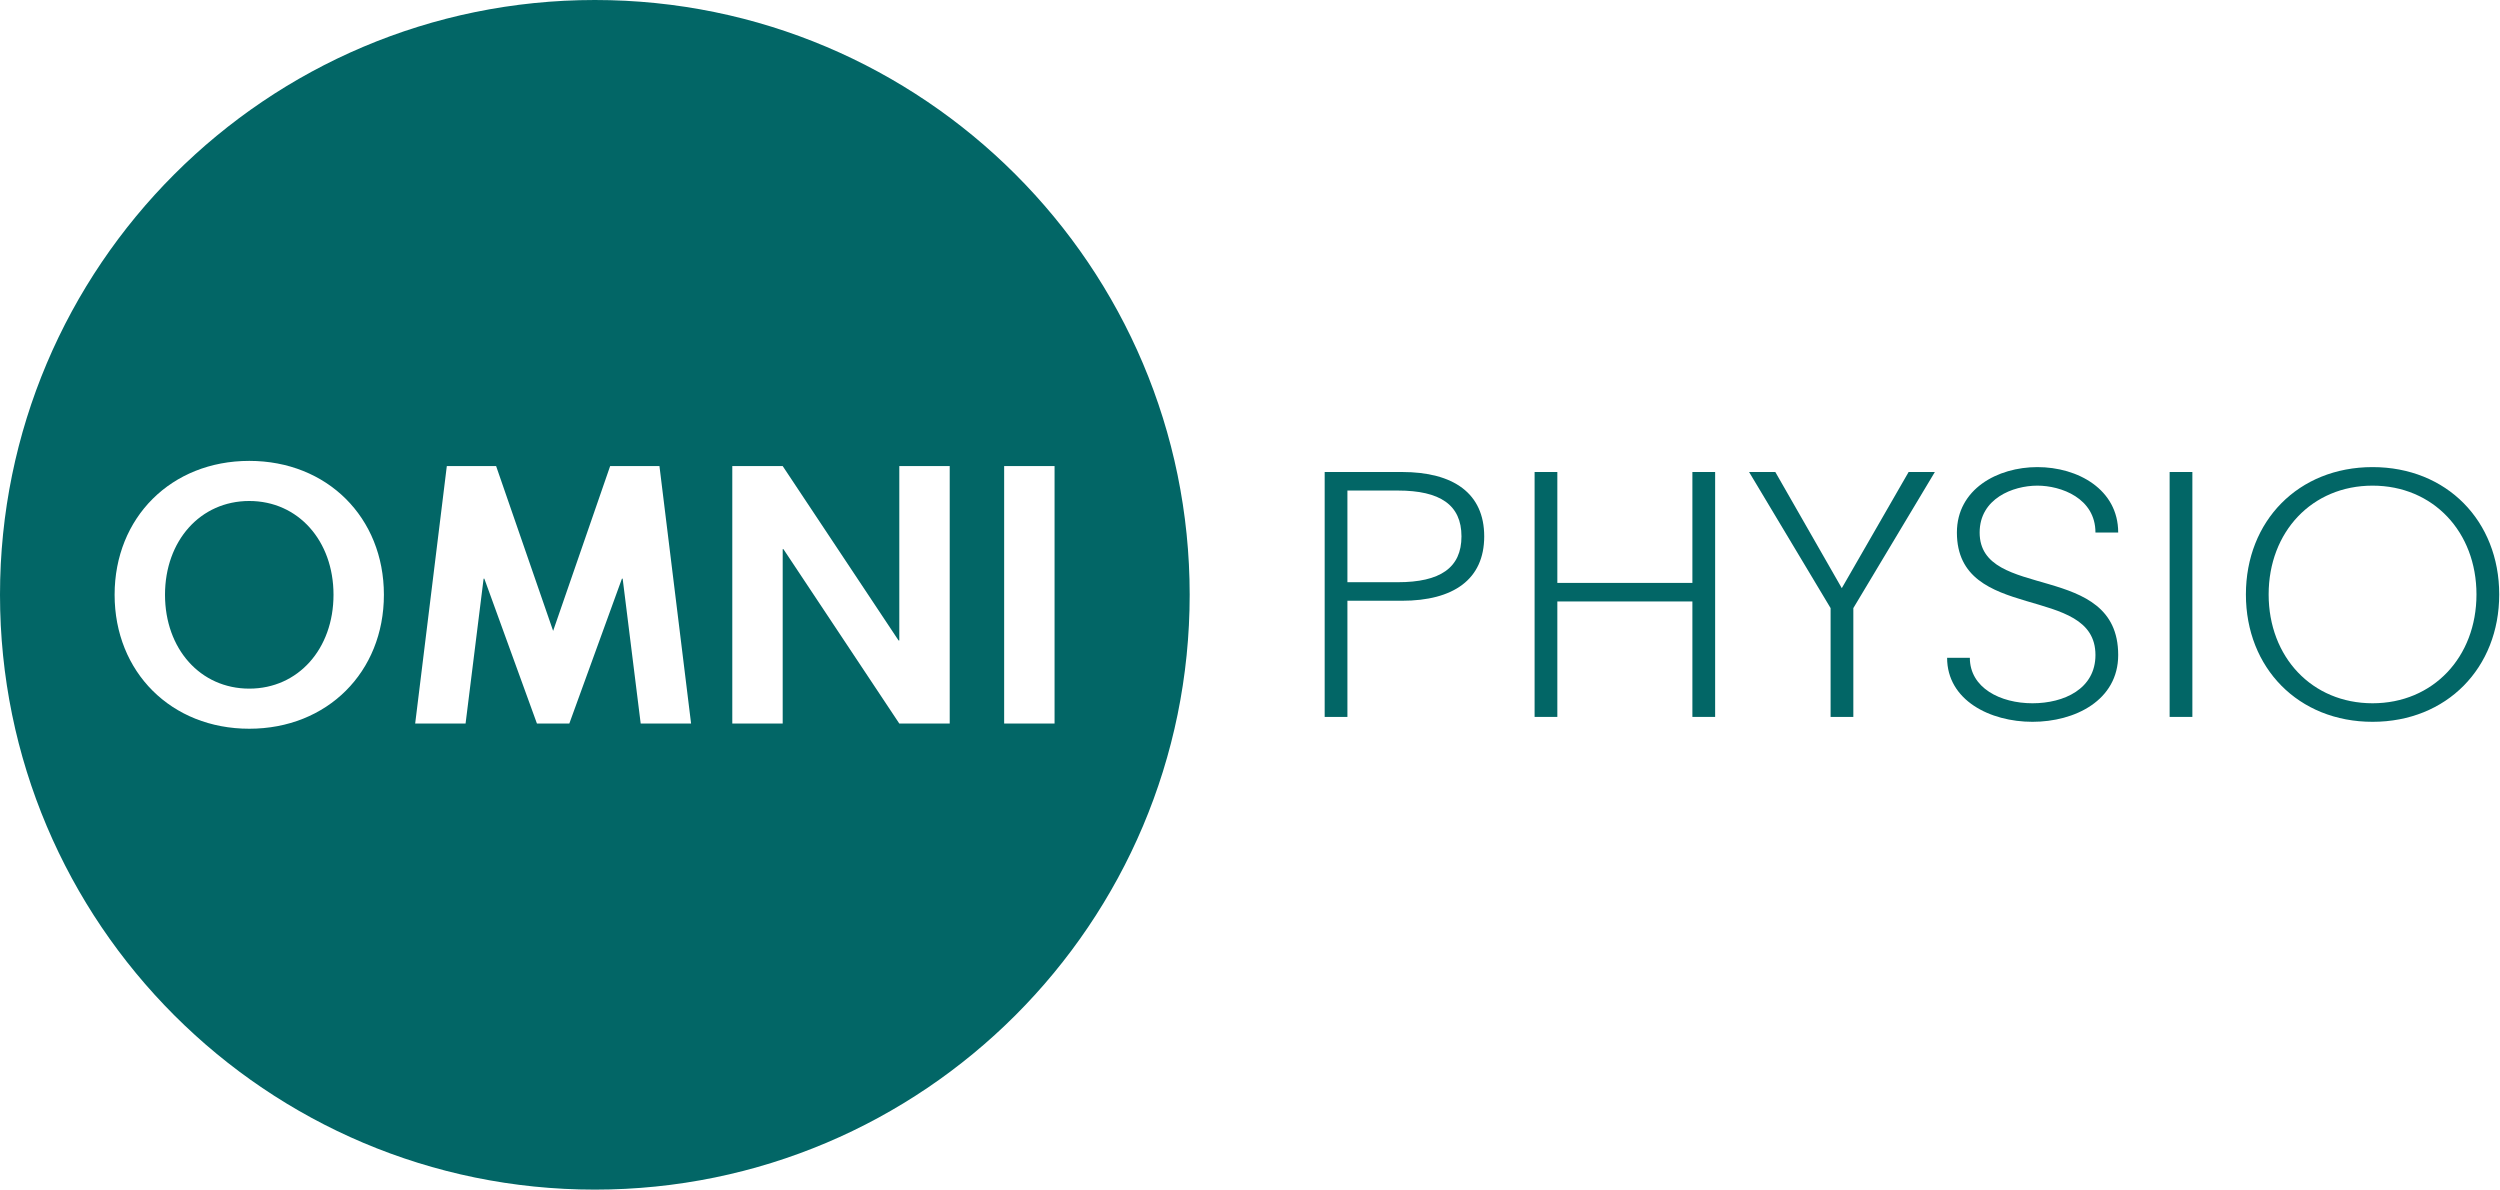
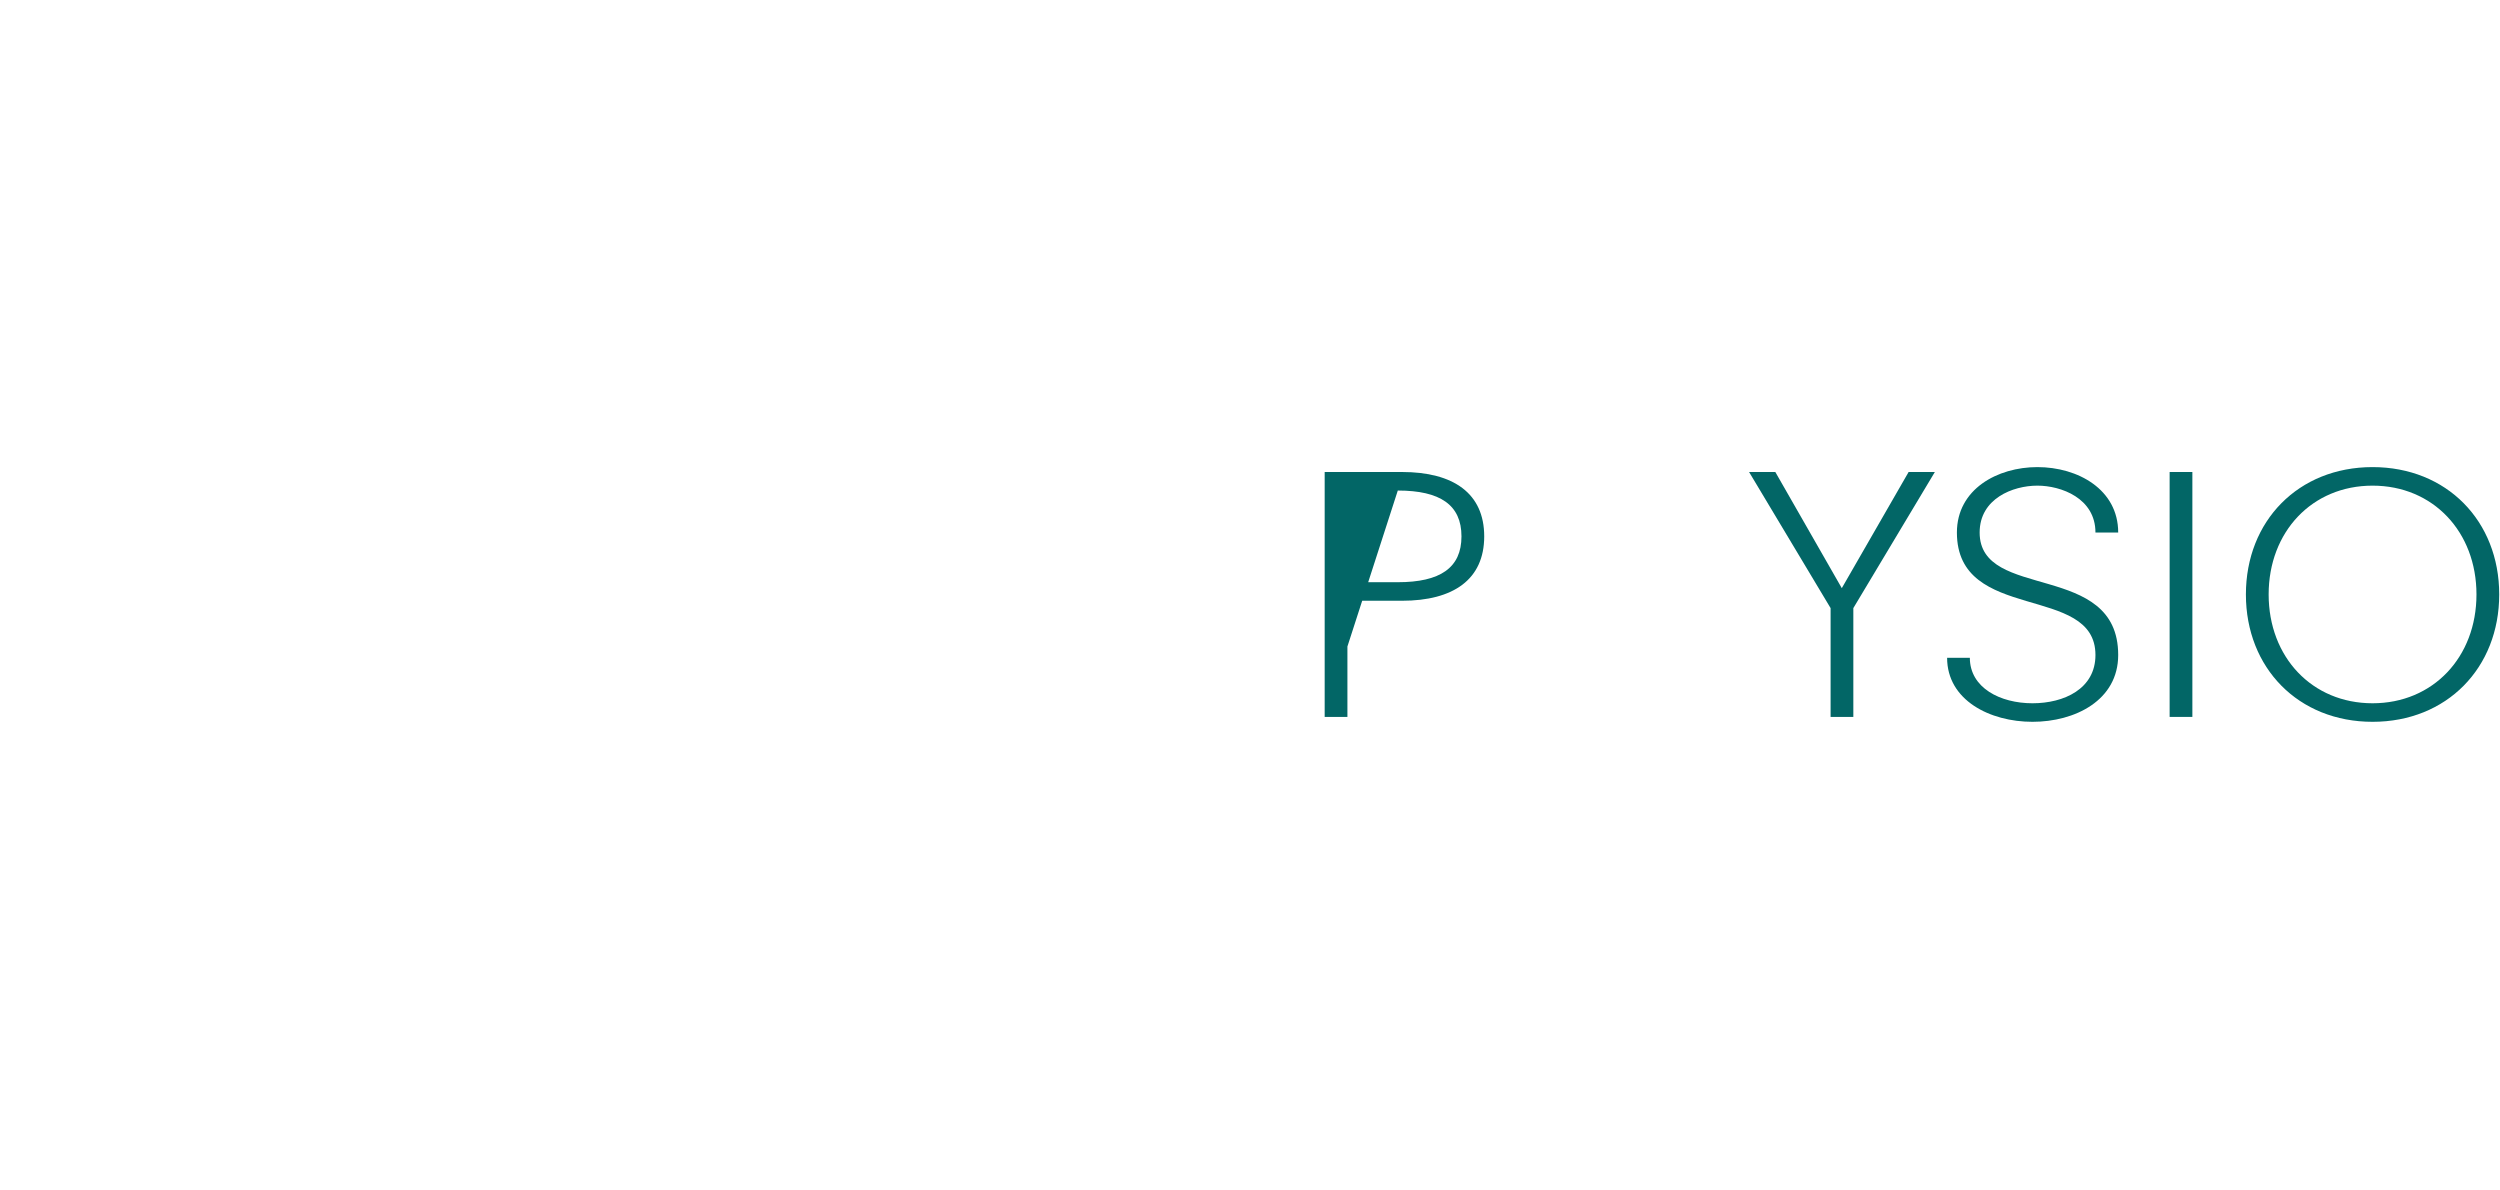
<svg xmlns="http://www.w3.org/2000/svg" width="100%" height="100%" viewBox="0 0 2269 1080" version="1.1" xml:space="preserve" style="fill-rule:evenodd;clip-rule:evenodd;stroke-linejoin:round;stroke-miterlimit:2;">
  <g transform="matrix(1,0,0,1,-3573.78,-11365)">
-     <path d="M4113.66,11365C4411.62,11365 4653.53,11606.9 4653.53,11904.8C4653.53,12202.8 4411.62,12444.7 4113.66,12444.7C3815.69,12444.7 3573.78,12202.8 3573.78,11904.8C3573.78,11606.9 3815.69,11365 4113.66,11365ZM3677.8,11904.8C3677.8,11975 3729.22,12026.4 3800.01,12026.4C3870.79,12026.4 3922.21,11975 3922.21,11904.8C3922.21,11834.7 3870.79,11783.3 3800.01,11783.3C3729.22,11783.3 3677.8,11834.7 3677.8,11904.8ZM4485.15,12021.7L4530.9,12021.7L4530.9,11788L4485.15,11788L4485.15,12021.7ZM4284.15,11788L4238.41,11788L4238.41,12021.7L4284.15,12021.7L4284.15,11863.4L4284.82,11863.4L4389.99,12021.7L4435.74,12021.7L4435.74,11788L4389.99,11788L4389.99,11946.3L4389.33,11946.3L4284.15,11788ZM4024.05,11788L3979.31,11788L3950.59,12021.7L3996.33,12021.7L4012.7,11890.2L4013.36,11890.2L4061.11,12021.7L4090.49,12021.7L4138.24,11890.2L4138.91,11890.2L4155.27,12021.7L4201.01,12021.7L4172.3,11788L4127.55,11788L4075.8,11937.6L4024.05,11788ZM3723.54,11904.8C3723.54,11855.8 3755.6,11819.7 3800.01,11819.7C3844.41,11819.7 3876.47,11855.8 3876.47,11904.8C3876.47,11953.9 3844.41,11990 3800.01,11990C3755.6,11990 3723.54,11953.9 3723.54,11904.8Z" style="fill:rgb(2,102,102);" />
-   </g>
+     </g>
  <g transform="matrix(1,0,0,1,-353.97,-960.2)">
    <g transform="matrix(6.351,0,0,6.351,-2341.99,-5710.37)">
-       <path d="M613.798,1152.77L617.048,1152.77L617.048,1136.17L624.848,1136.17C632.198,1136.17 636.598,1133.12 636.598,1126.97C636.598,1120.82 632.198,1117.77 624.848,1117.77L613.798,1117.77L613.798,1152.77ZM617.048,1120.42L624.248,1120.42C630.298,1120.42 633.348,1122.47 633.348,1126.97C633.348,1131.47 630.298,1133.52 624.248,1133.52L617.048,1133.52L617.048,1120.42Z" style="fill:rgb(2,102,102);fill-rule:nonzero;" />
+       <path d="M613.798,1152.77L617.048,1152.77L617.048,1136.17L624.848,1136.17C632.198,1136.17 636.598,1133.12 636.598,1126.97C636.598,1120.82 632.198,1117.77 624.848,1117.77L613.798,1117.77L613.798,1152.77ZL624.248,1120.42C630.298,1120.42 633.348,1122.47 633.348,1126.97C633.348,1131.47 630.298,1133.52 624.248,1133.52L617.048,1133.52L617.048,1120.42Z" style="fill:rgb(2,102,102);fill-rule:nonzero;" />
    </g>
    <g transform="matrix(6.351,0,0,6.351,-2341.99,-5710.37)">
-       <path d="M643.798,1152.77L647.048,1152.77L647.048,1136.27L666.348,1136.27L666.348,1152.77L669.598,1152.77L669.598,1117.77L666.348,1117.77L666.348,1133.62L647.048,1133.62L647.048,1117.77L643.798,1117.77L643.798,1152.77Z" style="fill:rgb(2,102,102);fill-rule:nonzero;" />
-     </g>
+       </g>
    <g transform="matrix(6.351,0,0,6.351,-2341.99,-5710.37)">
      <path d="M686.098,1152.77L689.348,1152.77L689.348,1137.22L700.998,1117.77L697.248,1117.77L687.698,1134.37L678.198,1117.77L674.448,1117.77L686.098,1137.22L686.098,1152.77Z" style="fill:rgb(2,102,102);fill-rule:nonzero;" />
    </g>
    <g transform="matrix(6.351,0,0,6.351,-2341.99,-5710.37)">
      <path d="M727.198,1126.42C727.198,1120.27 721.448,1117.07 715.648,1117.07C709.948,1117.07 704.148,1120.22 704.148,1126.42C704.148,1139.42 723.948,1133.67 723.948,1143.92C723.948,1148.77 719.448,1150.82 714.948,1150.82C710.348,1150.82 705.998,1148.62 705.998,1144.32L702.748,1144.32C702.748,1150.37 708.848,1153.47 714.948,1153.47C720.998,1153.47 727.198,1150.42 727.198,1143.92C727.198,1130.42 707.398,1136.27 707.398,1126.42C707.398,1121.57 712.148,1119.72 715.648,1119.72C719.048,1119.72 723.948,1121.52 723.948,1126.42L727.198,1126.42Z" style="fill:rgb(2,102,102);fill-rule:nonzero;" />
    </g>
    <g transform="matrix(6.351,0,0,6.351,-2341.99,-5710.37)">
      <rect x="734.548" y="1117.77" width="3.25" height="35" style="fill:rgb(2,102,102);" />
    </g>
    <g transform="matrix(6.351,0,0,6.351,-2341.99,-5710.37)">
      <path d="M745.448,1135.27C745.448,1145.77 752.948,1153.47 763.548,1153.47C774.148,1153.47 781.648,1145.77 781.648,1135.27C781.648,1124.77 774.148,1117.07 763.548,1117.07C752.948,1117.07 745.448,1124.77 745.448,1135.27ZM748.698,1135.27C748.698,1126.32 754.898,1119.72 763.548,1119.72C772.198,1119.72 778.398,1126.32 778.398,1135.27C778.398,1144.22 772.198,1150.82 763.548,1150.82C754.898,1150.82 748.698,1144.22 748.698,1135.27Z" style="fill:rgb(2,102,102);fill-rule:nonzero;" />
    </g>
  </g>
</svg>